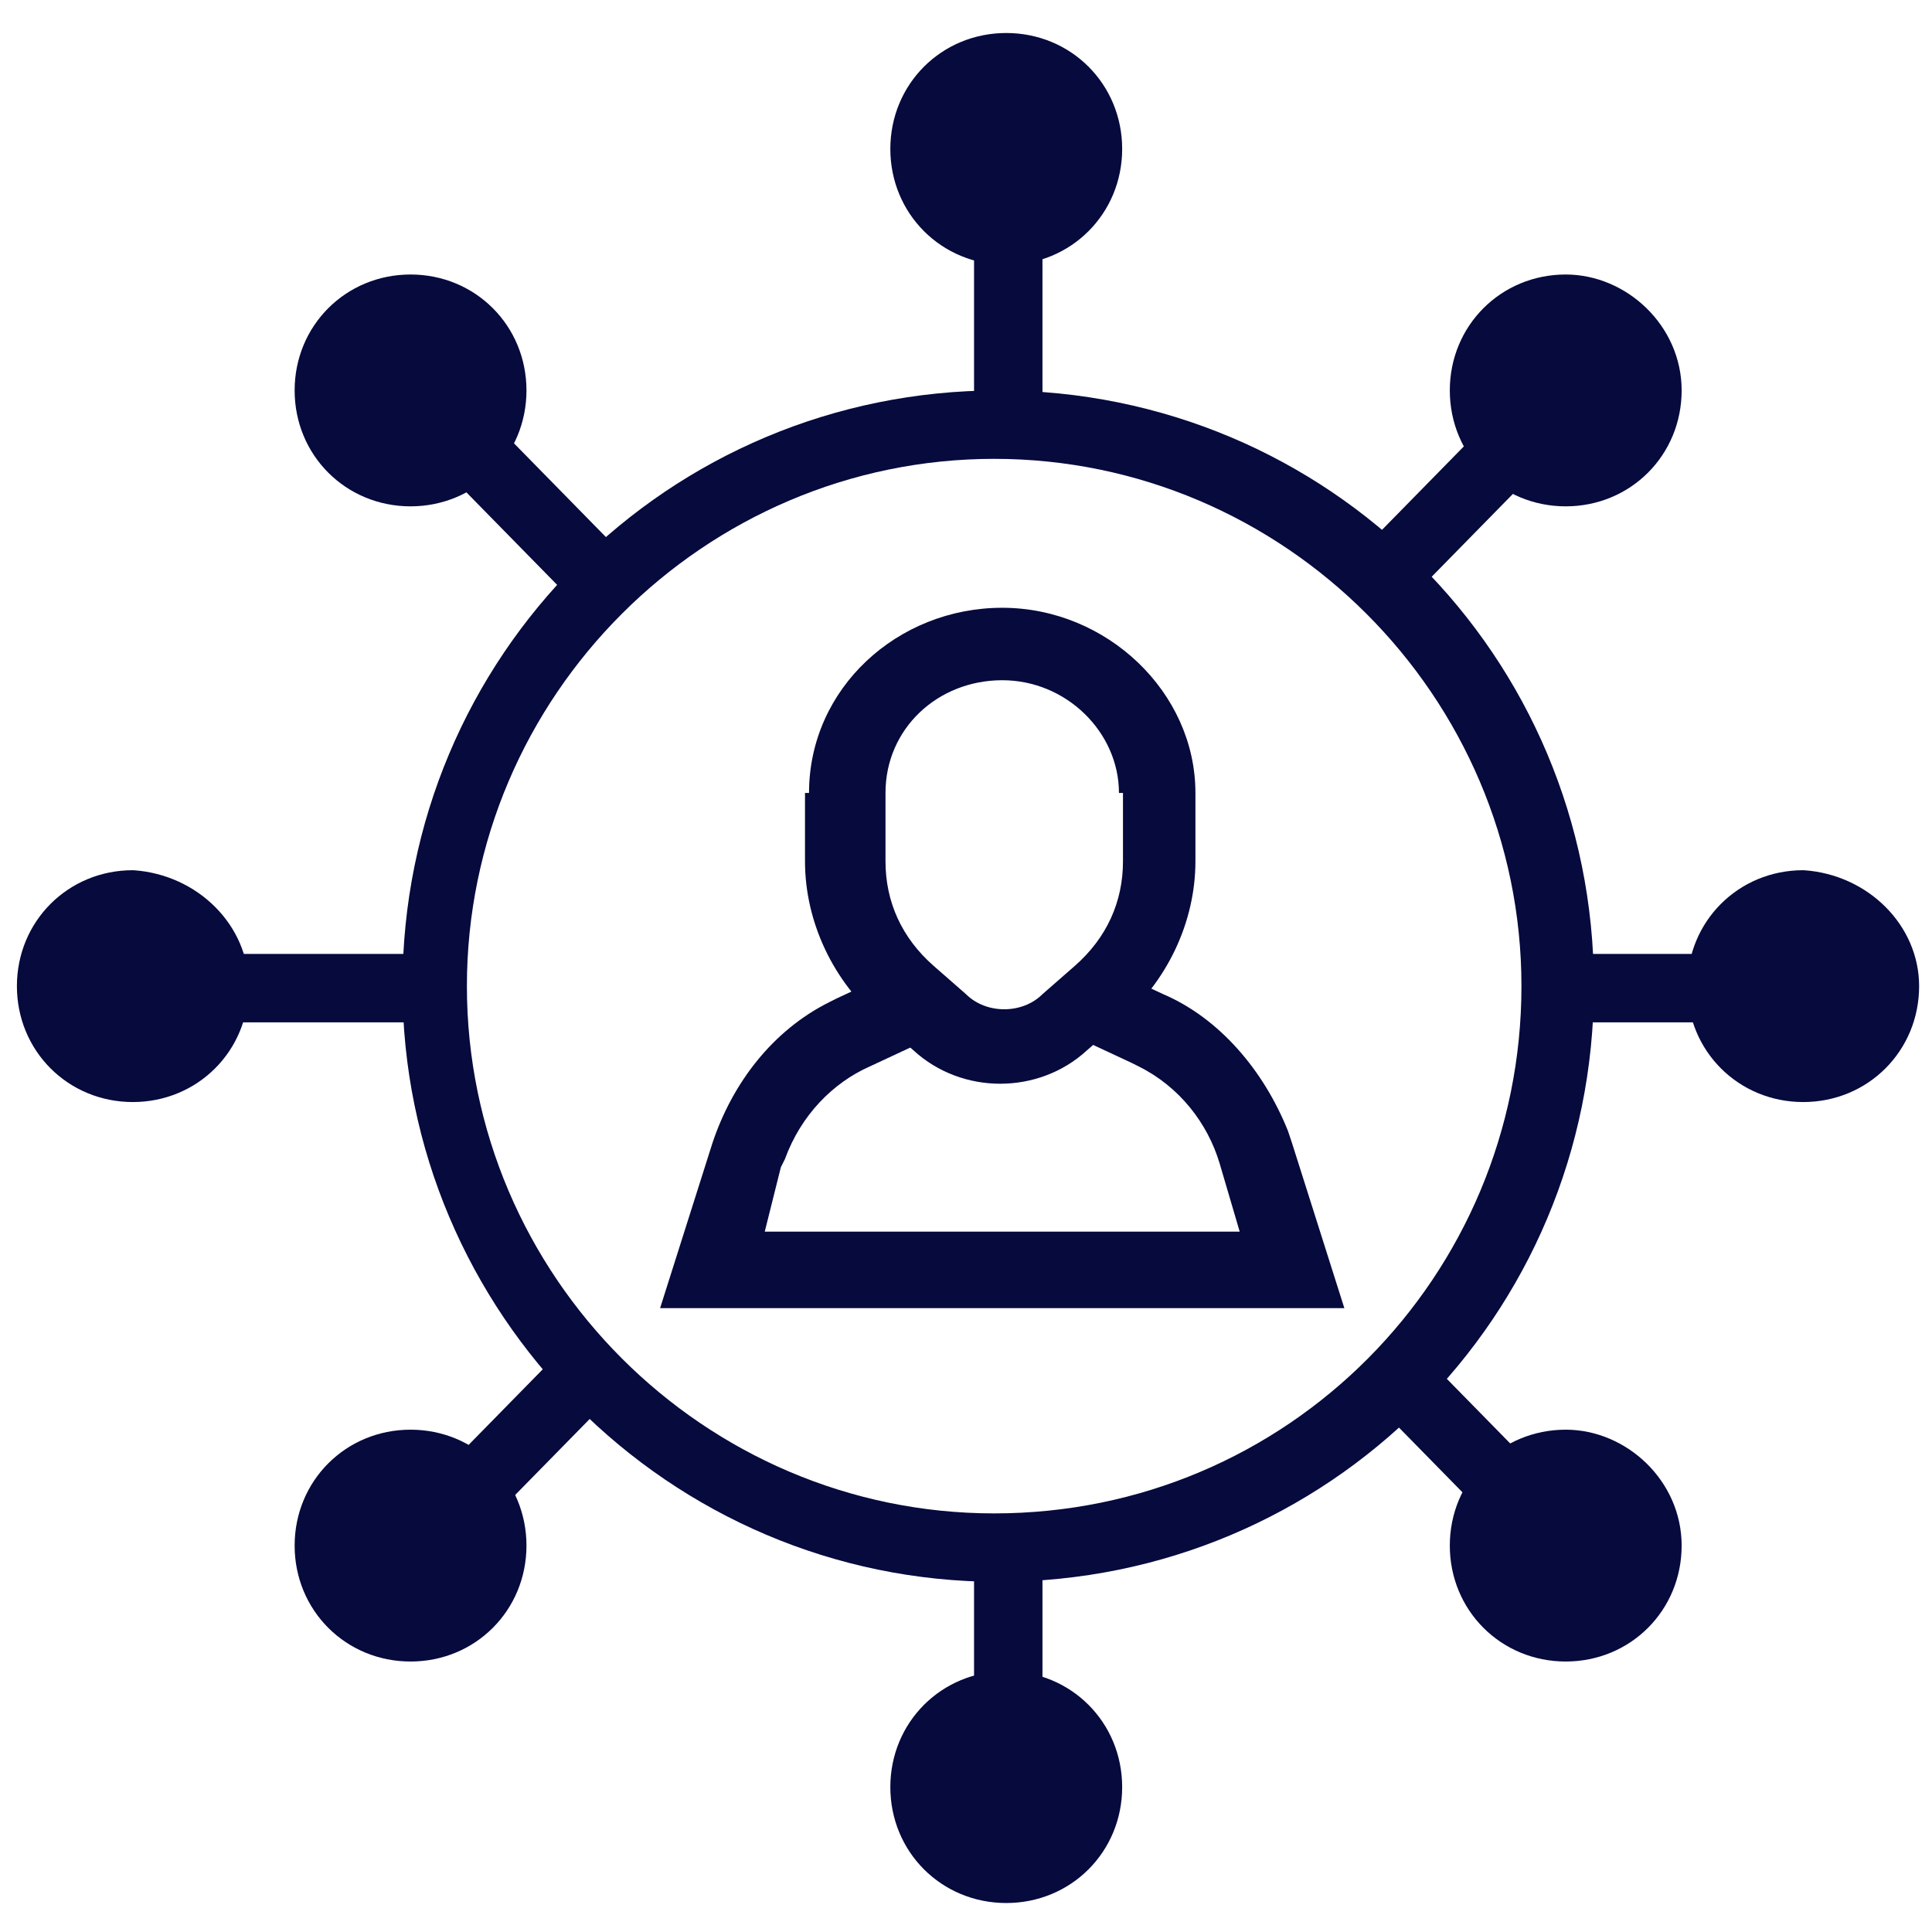
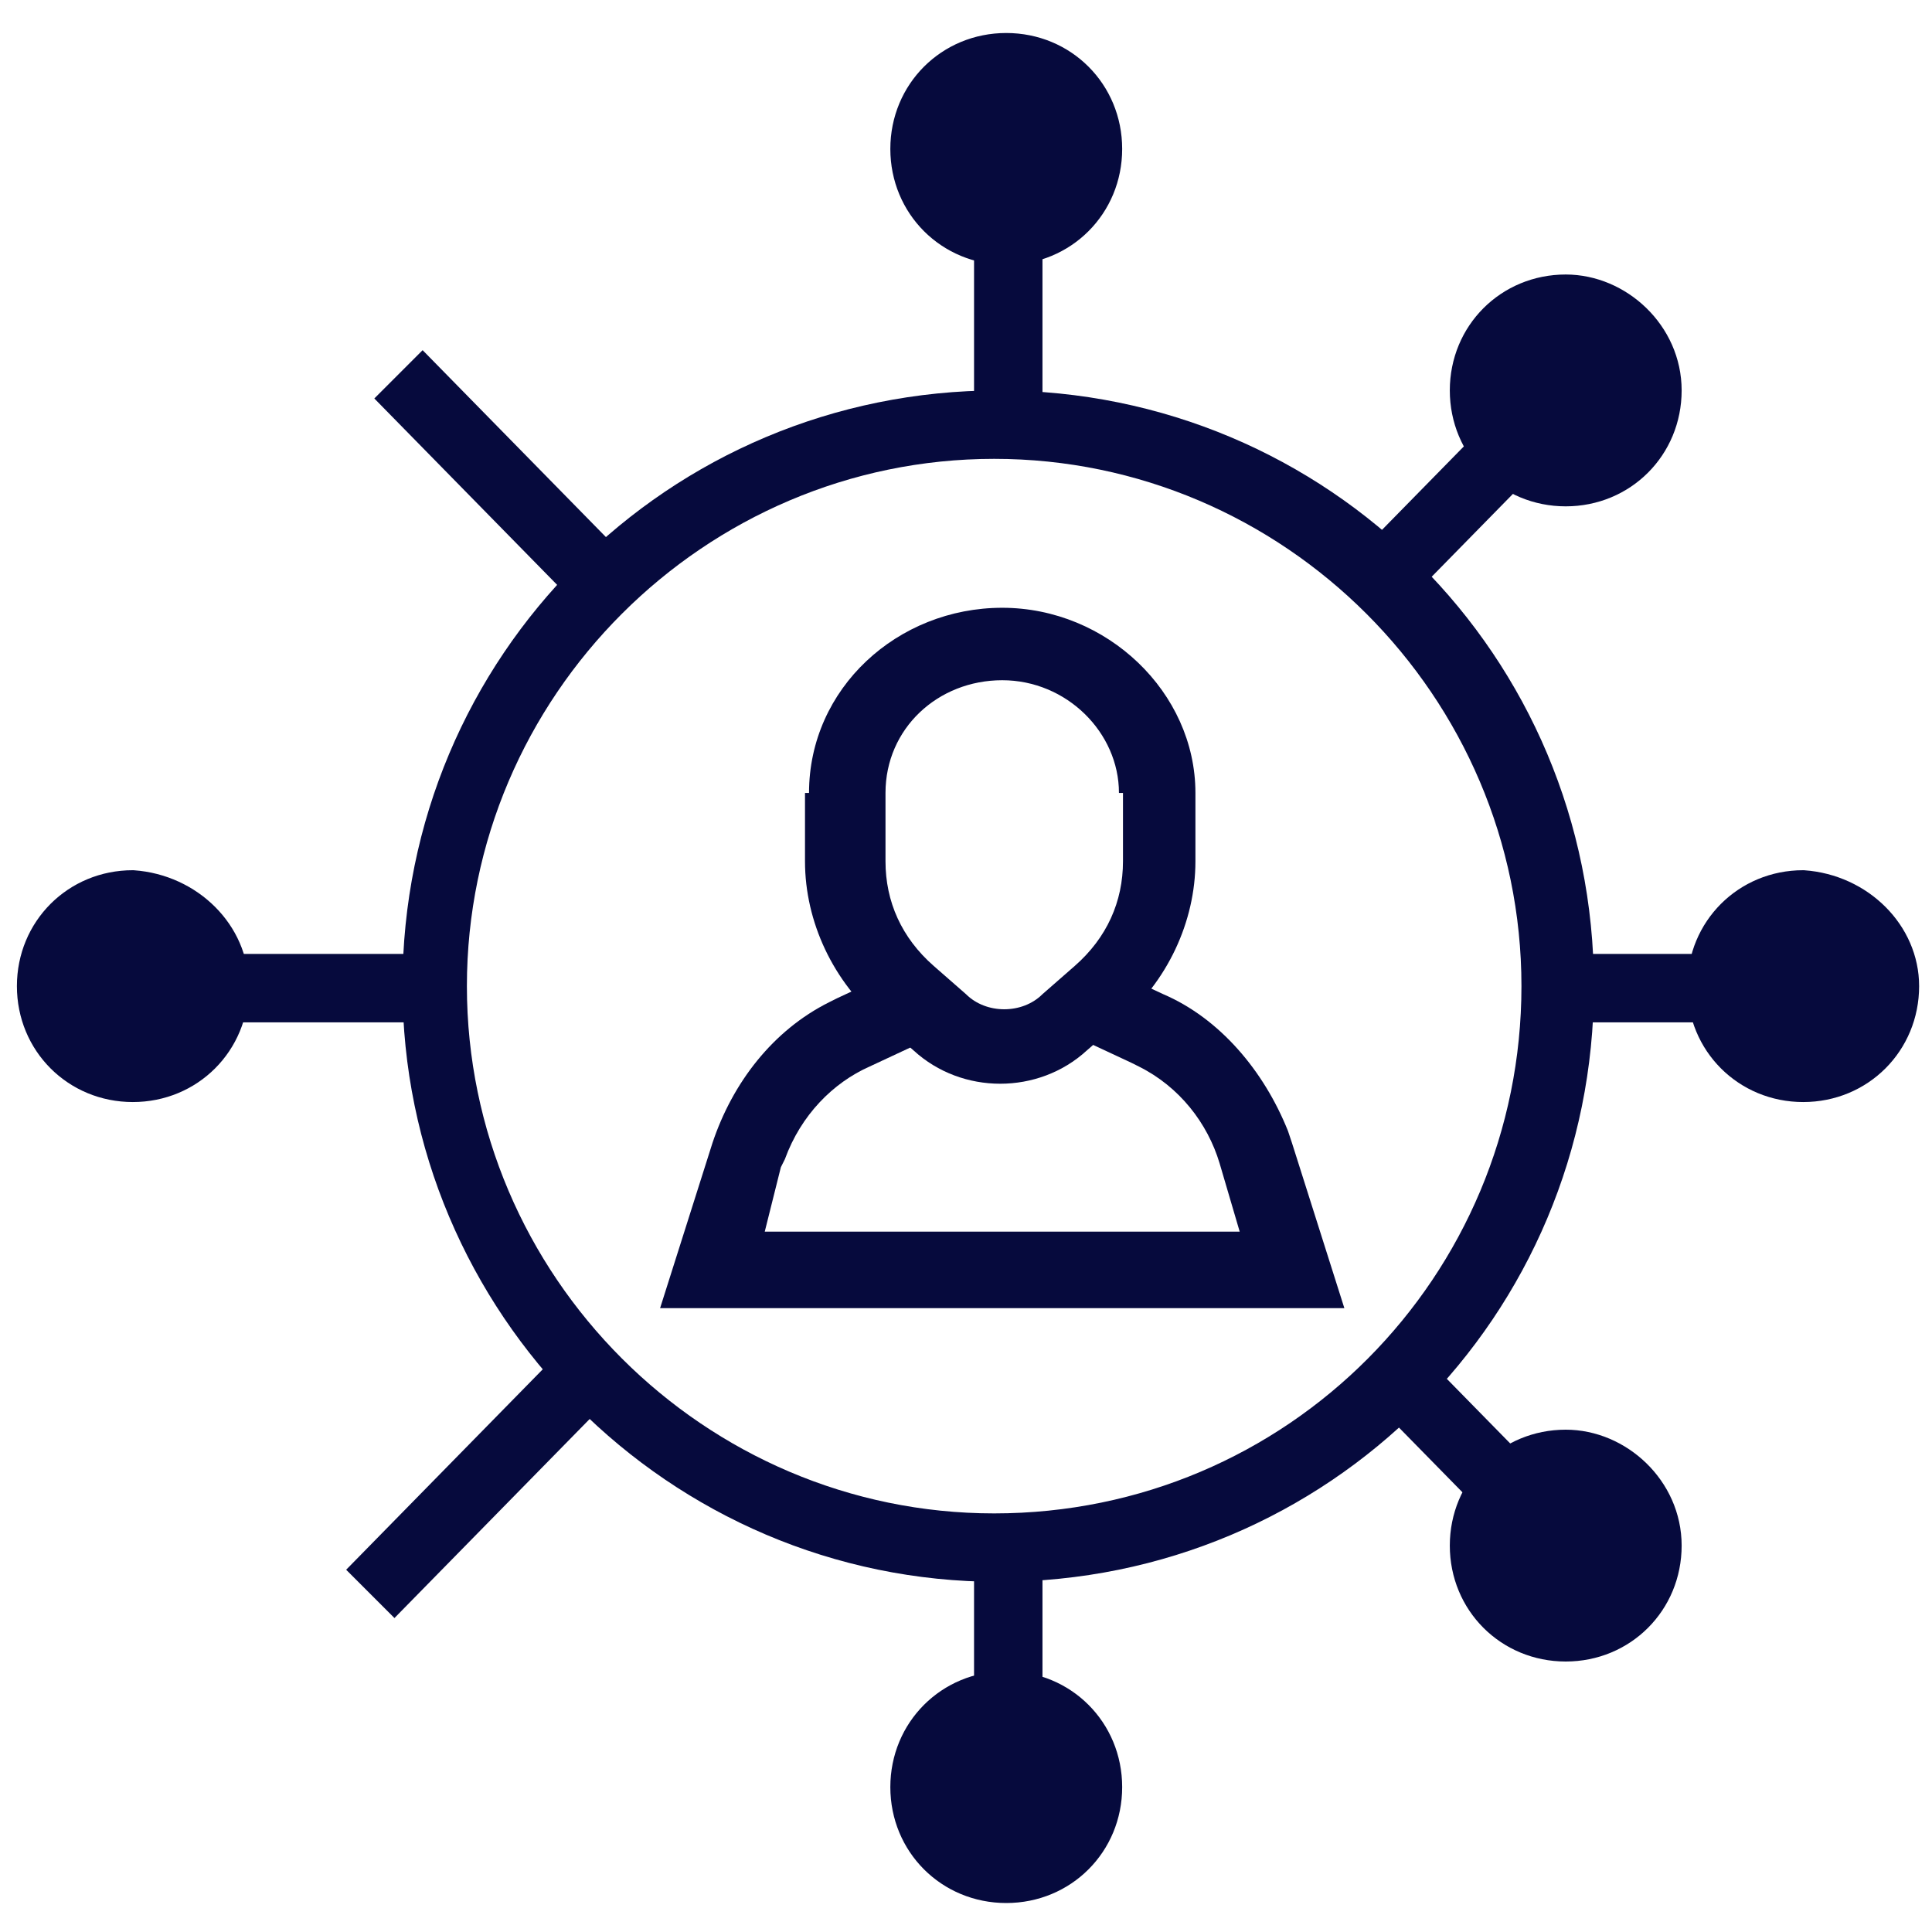
<svg xmlns="http://www.w3.org/2000/svg" version="1.1" x="0px" y="0px" viewBox="0 0 48 48" style="enable-background:new 0 0 48 48;" xml:space="preserve">
  <style type="text/css">
	.st0{display:none;}
	.st1{display:inline;fill:none;stroke:#060A3D;stroke-width:2;stroke-linecap:square;stroke-miterlimit:10;}
	.st2{display:inline;fill:#060A3D;stroke:#060A3D;stroke-width:0.5;}
	.st3{display:inline;fill:#060A3D;stroke:#060A3D;stroke-width:0.475;}
	.st4{display:inline;fill:#060A3D;stroke:#060A3D;stroke-width:0.533;}
	.st5{display:inline;fill-rule:evenodd;clip-rule:evenodd;fill:#060A3D;stroke:#060A3D;stroke-width:0.5;stroke-linecap:square;}
	.st6{display:inline;fill:#060A3D;}
	.st7{display:inline;fill-rule:evenodd;clip-rule:evenodd;fill:#060A3D;}
	.st8{display:inline;fill:#060A3D;stroke:#060A3D;stroke-width:0.957;}
	.st9{display:inline;fill:none;stroke:#10123C;stroke-width:2;stroke-linecap:square;stroke-miterlimit:10;}
	.st10{display:inline;fill:none;stroke:#10123C;stroke-width:2.298;stroke-linecap:square;stroke-miterlimit:10;}
	.st11{display:inline;fill:none;stroke:#10123C;stroke-linecap:square;stroke-miterlimit:10;}
	.st12{display:inline;fill:#10123C;}
	.st13{display:inline;fill:none;stroke:#10123C;stroke-width:1.998;stroke-miterlimit:10;}
	.st14{fill-rule:evenodd;clip-rule:evenodd;fill:#060A3D;stroke:#060A3D;stroke-width:0.76;stroke-linecap:square;}
	.st15{fill:#060A3D;}
	.st16{fill-rule:evenodd;clip-rule:evenodd;fill:#060A3D;}
</style>
  <g id="Source" class="st0">
    <path class="st1" d="M23.9,46.6c-12.7,0-23-10.3-23-23s10.3-23,23-23s23,10.3,23,23S36.6,46.6,23.9,46.6z" />
    <path class="st2" d="M24.8,11.6c2.1,0,3.5,2.1,2.8,4l0,0.1l-1.5,3.4c-0.2,0.4,0.1,0.8,0.5,0.9l0.1,0l6,0l0,1.2l-6,0   c-1.3,0-2.1-1.3-1.7-2.4l0-0.1l1.5-3.4c0.5-1-0.2-2.2-1.2-2.4l-0.1,0l-2,3.9c-0.2,0.4-0.4,0.7-0.8,1l-0.1,0.1l-3.7,2.8   c-0.5,0.4-1.1,0.6-1.7,0.6l-0.1,0l-4.6,0v10.8l5.1,0c0.3,0,0.5,0,0.8,0.1l0.2,0l5,1.7c1.1,0.4,2.2,0.6,3.4,0.6l0.3,0h4.1v1.2h-4.1   c-1.3,0-2.5-0.2-3.7-0.6L22.7,35l-5-1.7c-0.1,0-0.3-0.1-0.5-0.1l-0.1,0h-6.2V20h5.8c0.4,0,0.7-0.1,1-0.3l0.1-0.1l3.7-2.8   c0.2-0.1,0.4-0.3,0.5-0.5l0.1-0.1c0,0,1.7-4.6,2.3-4.6C25.1,11.6,24.8,11.6,24.8,11.6z" />
    <path class="st2" d="M32,31c1,0,1.8,0.7,1.8,1.7l0,0.1v1.2c0,0.9-0.8,1.7-1.7,1.8l-0.1,0h-1.2c-0.3,0-0.6-0.3-0.6-0.6   c0-0.3,0.2-0.6,0.5-0.6l0.1,0H32c0.3,0,0.6-0.2,0.6-0.5l0-0.1v-1.2c0-0.3-0.2-0.6-0.6-0.6l-0.1,0h-1.2c-0.3,0-0.6-0.3-0.6-0.6   c0-0.3,0.2-0.6,0.5-0.6l0.1,0H32z" />
    <path class="st2" d="M33.2,27.4c1,0,1.8,0.7,1.8,1.7l0,0.1v1.2c0,0.9-0.8,1.7-1.7,1.8l-0.1,0H32c-0.3,0-0.6-0.3-0.6-0.6   c0-0.3,0.2-0.6,0.5-0.6l0.1,0h1.2c0.3,0,0.6-0.2,0.6-0.5l0-0.1v-1.2c0-0.3-0.2-0.6-0.6-0.6l-0.1,0H32c-0.3,0-0.6-0.3-0.6-0.6   c0-0.3,0.2-0.6,0.5-0.6l0.1,0H33.2z" />
    <path class="st3" d="M34.4,24.3c1,0,1.8,0.3,1.8,1.3l0,0.1v1.2c0,0.9-0.7,1.7-1.7,1.8l-0.1,0h-1.2c-0.3,0-0.6-0.2-0.6-0.5   c0-0.3,0.2-0.5,0.5-0.5L33,27.4l1.5,0c0.3,0,0.5-0.1,0.5-0.5l0-0.1l0-1.3c0-0.4-0.3-0.5-0.6-0.6L33.7,25l-0.9,0   c-0.3,0-0.2-0.3-0.2-0.6c0-0.3,0.2-0.3,0.5-0.3L34.4,24.3z" />
    <path class="st4" d="M34.4,20.1c1,0,1.8,0.8,1.8,1.8l0,0.1v1.2c0,1-0.8,1.8-1.7,1.9l-0.1,0H32c-0.3,0-0.6-0.3-0.6-0.6   c0-0.3,0.2-0.6,0.5-0.6l0.1,0l2.5,0c0.3,0,0.6-0.2,0.6-0.5l0-0.1l-0.1-1.4c-0.1-0.5-0.7-0.5-0.7-0.5l-3.6-0.1   c-0.3,0-0.5-0.2-0.5-0.5c0-0.3,0.2-0.6,0.5-0.6l0.1,0H34.4z" />
  </g>
  <g id="Layer_6" class="st0">
-     <path class="st1" d="M24,47C11.3,47,1,36.7,1,24S11.3,1,24,1s23,10.3,23,23S36.7,47,24,47z" />
+     <path class="st1" d="M24,47C11.3,47,1,36.7,1,24S11.3,1,24,1S36.7,47,24,47z" />
    <path class="st5" d="M26.6,10.6c0,0.9-0.7,1.6-1.6,1.6c-0.9,0-1.6-0.7-1.6-1.6C23.3,9.7,24,9,24.9,9C25.8,9,26.6,9.7,26.6,10.6z" />
    <path class="st5" d="M26.6,37.4c0,0.9-0.7,1.6-1.6,1.6c-0.9,0-1.6-0.7-1.6-1.6c0-0.9,0.7-1.6,1.6-1.6   C25.8,35.7,26.6,36.5,26.6,37.4z" />
    <path class="st5" d="M16.8,14.5c0,0.9-0.7,1.6-1.6,1.6c-0.9,0-1.6-0.7-1.6-1.6c0-0.9,0.7-1.6,1.6-1.6   C16.1,12.9,16.8,13.6,16.8,14.5z" />
    <path class="st5" d="M16.8,33.5c0,0.9-0.7,1.6-1.6,1.6c-0.9,0-1.6-0.7-1.6-1.6c0-0.9,0.7-1.6,1.6-1.6   C16.1,31.8,16.8,32.6,16.8,33.5z" />
    <path class="st5" d="M35.7,14.5c0,0.9-0.7,1.6-1.6,1.6c-0.9,0-1.6-0.7-1.6-1.6c0-0.9,0.7-1.6,1.6-1.6   C34.9,12.9,35.7,13.6,35.7,14.5z" />
    <path class="st5" d="M35.7,33.5c0,0.9-0.7,1.6-1.6,1.6c-0.9,0-1.6-0.7-1.6-1.6c0-0.9,0.7-1.6,1.6-1.6   C34.9,31.8,35.7,32.6,35.7,33.5z" />
    <path class="st5" d="M12.3,24.3c0,0.9-0.7,1.6-1.6,1.6C9.7,26,9,25.2,9,24.3s0.7-1.6,1.6-1.6C11.5,22.7,12.3,23.4,12.3,24.3z" />
    <path class="st5" d="M39.6,24.3c0,0.9-0.7,1.6-1.6,1.6c-0.9,0-1.6-0.7-1.6-1.6s0.7-1.6,1.6-1.6C38.8,22.7,39.6,23.4,39.6,24.3z" />
    <path class="st6" d="M25.5,9.7v5h-1.1v-5H25.5z" />
    <path class="st6" d="M25.5,33.2v5h-1.1v-5H25.5z" />
-     <path class="st6" d="M38.8,23.8v1.1h-5v-1.1H38.8z" />
    <path class="st6" d="M15.4,23.8v1.1h-5v-1.1H15.4z" />
    <path class="st6" d="M34.4,13.4l0.8,0.8l-3.4,3.4L31,16.8L34.4,13.4z" />
    <path class="st6" d="M17.5,30.4l0.8,0.8l-3.4,3.4l-0.8-0.8L17.5,30.4z" />
    <path class="st6" d="M31,31.2l0.8-0.8l3.4,3.4l-0.8,0.8L31,31.2z" />
    <path class="st6" d="M14.6,14.7l0.8-0.8l3.4,3.4L18,18.1L14.6,14.7z" />
    <path class="st6" d="M26.5,23.8l0.9,0.4c0.8,0.4,1.5,1.1,1.8,2l0.1,0.2l0.8,2.4H20l0.8-2.4c0.3-0.9,0.9-1.7,1.7-2.1l0.1-0.1   l0.9-0.4l0.5,1l-0.9,0.4c-0.6,0.3-1,0.7-1.2,1.3l0,0.1l-0.3,1h7l-0.3-1c-0.2-0.6-0.6-1.1-1.2-1.4L27,25.2l-0.9-0.4L26.5,23.8z" />
-     <path class="st7" d="M22.2,21.2c0-1.5,1.3-2.7,2.8-2.7c1.6,0,2.8,1.2,2.8,2.7v1c0,0.9-0.4,1.8-1.1,2.4L26.3,25   c-0.7,0.6-1.8,0.6-2.6,0l-0.5-0.4c-0.7-0.6-1.1-1.5-1.1-2.4V21.2z M26.8,21.2c0-0.9-0.8-1.6-1.7-1.6s-1.7,0.7-1.7,1.6v1   c0,0.6,0.3,1.1,0.7,1.5l0.5,0.4c0.3,0.3,0.8,0.3,1.1,0l0.5-0.4c0.5-0.4,0.7-0.9,0.7-1.5V21.2z" />
    <path class="st7" d="M15,24.3c0-5.4,4.4-9.7,9.7-9.7s9.7,4.4,9.7,9.7S30.1,34,24.7,34S15,29.6,15,24.3z M33.3,24.3   c0-4.8-3.9-8.6-8.6-8.6c-4.8,0-8.6,3.9-8.6,8.6c0,4.8,3.9,8.6,8.6,8.6C29.5,32.9,33.3,29,33.3,24.3z" />
  </g>
  <g id="thumbs-up" class="st0">
    <path class="st8" d="M46.7,26.5c0-0.9-0.5-1.5-1.1-1.8c0.7-0.6,1.1-1.5,1.1-2.5v-2.2l0-0.2c-0.1-1.8-1.5-3.2-3.2-3.2h-3.2v0   l-10.7,0l-0.1,0c-0.7-0.1-1.2-0.8-0.9-1.5l2.6-6.2l0.1-0.2c1.4-3.5-1.2-7.2-5-7.2c0,0,0.6-0.1-0.6,0c-1.2,0.1-4.2,8.3-4.2,8.3   L21.3,10c-0.2,0.4-0.5,0.7-0.9,1l-6.7,5l-0.2,0.1c-0.5,0.3-1.2,0.5-1.8,0.5H1.3v23.7h11.2l0.2,0c0.3,0,0.6,0.1,0.8,0.2l9,3l0.5,0.2   c2.2,0.7,4.4,1,6.7,1H37v0h2l0.2,0c1.7-0.1,3.1-1.5,3.1-3.2v-2.1l0-0.2c0-0.3-0.1-0.7-0.2-1c1.4-0.4,2.4-1.6,2.4-3.1V33l0-0.2   c0-0.3-0.1-0.7-0.2-1c1.4-0.4,2.4-1.6,2.4-3.1v-2.2L46.7,26.5z M44.6,28.8l0,0.1c-0.1,0.7-0.4,0.9-1,0.9l-2.2,0c0,0-0.1,0-0.1,0H39   l-0.1,0c-0.5,0.1-0.9,0.5-0.9,1c0,0.6,0.5,1.1,1.1,1.1h2.2l0.1,0c0.6,0.1,1,0.5,1,1v2.1l0,0.1c-0.1,0.5-0.5,0.9-1.1,0.9h-2.2   c0,0,0,0,0,0h-2.2l-0.1,0c-0.5,0.1-0.9,0.5-0.9,1c0,0.6,0.5,1.1,1.1,1.1H39c0,0,0,0,0,0h0l0.1,0c0.6,0.1,1,0.5,1,1v2.1l0,0.1   c-0.1,0.5-0.5,0.9-1.1,0.9h-2.2l0,0h-7.1l-0.5,0c-2-0.1-4.1-0.4-6-1.1l-9-3l-0.3-0.1c-0.5-0.1-0.9-0.2-1.4-0.2l-9.1,0V18.7l8.3,0   l0.2,0c1.1,0,2.1-0.4,3-1.1l6.7-5l0.2-0.2c0.6-0.5,1-1.1,1.4-1.7l3.6-7.1l0.1,0c1.9,0.4,3,2.5,2.2,4.4l-2.6,6.2l-0.1,0.1   c-0.8,2.1,0.8,4.3,3,4.3l9.7,0l4.1,0.1c0,0,1,0,1.2,0.9l0.1,2.5l0,0.1c-0.1,0.6-0.5,0.9-1.1,0.9L39,23.3l-0.1,0   c-0.5,0.1-0.9,0.5-0.9,1.1c0,0.6,0.5,1.1,1.1,1.1h3.5l0.9,0.1c0.6,0.1,1.1,0.3,1.1,1L44.6,28.8z" />
  </g>
  <g id="check-list" class="st0">
    <path class="st9" d="M34.3,8.7h5.4c0.6,0,1.1,0.4,1.1,1.1v34.6c0,0.6-0.4,1.1-1.1,1.1H9.1c-0.6,0-1.1-0.4-1.1-1.1V9.7   c0-0.6,0.4-1.1,1.1-1.1h5.5" />
    <path class="st9" d="M27.7,6.5V5.4c0-1.8-1.5-3.2-3.2-3.2l0,0c-1.8,0-3.2,1.4-3.2,3.2v1.1h-6.6v6.5h19.5V6.5H27.7z" />
    <line class="st10" x1="19.6" y1="22.2" x2="33.9" y2="22.2" />
    <line class="st10" x1="19.6" y1="28.8" x2="33.9" y2="28.8" />
    <line class="st10" x1="19.6" y1="35.2" x2="33.9" y2="35.2" />
    <ellipse class="st11" cx="14.6" cy="35.2" rx="1.1" ry="1.1" />
    <ellipse class="st11" cx="14.6" cy="28.8" rx="1.1" ry="1.1" />
    <path class="st12" d="M21.6,15.4c-0.1,0.1-0.1,0.1-0.2,0.2c-0.4,0.5-0.8,0.9-1.2,1.4c-0.4,0.5-0.9,1-1.3,1.5   c-0.6,0.7-1.3,1.5-1.9,2.3c-0.5,0.6-0.9,1.2-1.4,1.9c-0.2,0.3-0.4,0.7-0.7,1c-0.3,0.4-0.6,0.8-0.9,1.2c-0.1,0.1-0.2,0.2-0.3,0.3   c0,0,0,0,0,0c-0.1,0-0.3,0-0.4,0c-0.1-0.1-0.2-0.2-0.2-0.3c-0.3-0.5-0.6-1-0.9-1.5c-0.4-0.7-0.8-1.5-1.2-2.2c0-0.1-0.1-0.1-0.1-0.2   c0,0,0,0,0,0c0.1-0.1,1.8-0.6,2-0.6c0,0,0,0,0,0c0.2,0.7,0.5,1.4,0.7,2.1c0,0,0,0,0,0c0,0,0.1-0.1,0.1-0.1c0.8-0.9,1.6-1.7,2.4-2.6   c0.7-0.8,1.4-1.5,2.2-2.2c0.4-0.4,0.9-0.8,1.3-1.2c0.2-0.2,0.4-0.3,0.6-0.5c0.1-0.1,0.3-0.2,0.5-0.2C21.1,15.5,21.3,15.4,21.6,15.4   C21.6,15.3,21.6,15.3,21.6,15.4z" />
  </g>
  <g id="checkmark" class="st0">
    <path class="st13" d="M45.6,4.1c-0.2,0.3-0.5,0.6-0.7,0.8c-1.7,1.9-3.4,3.9-5,5.9c-1.8,2.1-3.6,4.2-5.4,6.4   c-2.6,3.2-5.2,6.5-7.6,9.8c-1.9,2.6-3.8,5.3-5.5,8c-0.9,1.4-1.8,2.9-2.7,4.3c-1.1,1.7-2.3,3.4-3.5,5.1c-0.3,0.4-0.7,0.8-1,1.3   c0,0,0,0,0,0.1c-0.5,0-1.1,0-1.6,0c-0.3-0.5-0.7-0.9-1-1.4c-1.4-2-2.6-4.1-3.7-6.3c-1.7-3.1-3.3-6.3-5-9.4   c-0.1-0.2-0.2-0.5-0.4-0.7c0,0,0,0,0,0c0.3-0.4,7.3-2.6,8.2-2.6c0.1,0,0.1,0,0.2,0.1c0.9,3,1.9,6.1,2.8,9.1c0,0,0,0.1,0,0.1   c0.1-0.1,0.2-0.2,0.3-0.4c3.3-3.7,6.7-7.5,10-11.2c2.9-3.3,5.9-6.5,9-9.6c1.7-1.7,3.5-3.4,5.4-5c0.8-0.7,1.7-1.4,2.6-2   c0.6-0.4,1.2-0.7,1.9-1.1c1-0.6,2-1.1,3-1.7C45.6,3.9,45.6,4,45.6,4.1z" />
  </g>
  <g id="Layer_5" class="st0">
    <path class="st12" d="M45.6,4.1c-0.2,0.3-0.5,0.6-0.7,0.8c-1.7,1.9-3.4,3.9-5,5.9c-1.8,2.1-3.6,4.2-5.4,6.4   c-2.6,3.2-5.2,6.5-7.6,9.8c-1.9,2.6-3.8,5.3-5.5,8c-0.9,1.4-1.8,2.9-2.7,4.3c-1.1,1.7-2.3,3.4-3.5,5.1c-0.3,0.4-0.7,0.8-1,1.3   c0,0,0,0,0,0.1c-0.5,0-1.1,0-1.6,0c-0.3-0.5-0.7-0.9-1-1.4c-1.4-2-2.6-4.1-3.7-6.3c-1.7-3.1-3.3-6.3-5-9.4   c-0.1-0.2-0.2-0.5-0.4-0.7c0,0,0,0,0,0c0.3-0.4,7.3-2.6,8.2-2.6c0.1,0,0.1,0,0.2,0.1c0.9,3,1.9,6.1,2.8,9.1c0,0,0,0.1,0,0.1   c0.1-0.1,0.2-0.2,0.3-0.4c3.3-3.7,6.7-7.5,10-11.2c2.9-3.3,5.9-6.5,9-9.6c1.7-1.7,3.5-3.4,5.4-5c0.8-0.7,1.7-1.4,2.6-2   c0.6-0.4,1.2-0.7,1.9-1.1c1-0.6,2-1.1,3-1.7C45.6,3.9,45.6,4,45.6,4.1z" />
  </g>
  <g id="connect">
    <path class="st14" d="M27.5,3.7c0,1.4-1.1,2.5-2.5,2.5c-1.4,0-2.5-1.1-2.5-2.5c0-1.4,1.1-2.5,2.5-2.5C26.4,1.2,27.5,2.3,27.5,3.7z" />
    <path class="st14" d="M27.5,44.4c0,1.4-1.1,2.5-2.5,2.5c-1.4,0-2.5-1.1-2.5-2.5c0-1.4,1.1-2.5,2.5-2.5C26.4,41.9,27.5,43,27.5,44.4   z" />
-     <path class="st14" d="M12.7,9.7c0,1.4-1.1,2.5-2.5,2.5c-1.4,0-2.5-1.1-2.5-2.5s1.1-2.5,2.5-2.5C11.6,7.2,12.7,8.3,12.7,9.7z" />
-     <path class="st14" d="M12.7,38.4c0,1.4-1.1,2.5-2.5,2.5c-1.4,0-2.5-1.1-2.5-2.5c0-1.4,1.1-2.5,2.5-2.5C11.6,35.9,12.7,37,12.7,38.4   z" />
    <path class="st14" d="M41.4,9.7c0,1.4-1.1,2.5-2.5,2.5c-1.4,0-2.5-1.1-2.5-2.5s1.1-2.5,2.5-2.5C40.2,7.2,41.4,8.3,41.4,9.7z" />
    <path class="st14" d="M41.4,38.4c0,1.4-1.1,2.5-2.5,2.5c-1.4,0-2.5-1.1-2.5-2.5c0-1.4,1.1-2.5,2.5-2.5C40.2,35.9,41.4,37,41.4,38.4   z" />
    <path class="st14" d="M5.8,24.5c0,1.4-1.1,2.5-2.5,2.5c-1.4,0-2.5-1.1-2.5-2.5s1.1-2.5,2.5-2.5C4.7,22.1,5.8,23.2,5.8,24.5z" />
    <path class="st14" d="M47.3,24.5c0,1.4-1.1,2.5-2.5,2.5c-1.4,0-2.5-1.1-2.5-2.5s1.1-2.5,2.5-2.5C46.2,22.1,47.3,23.2,47.3,24.5z" />
    <path class="st15" d="M25.9,2.4V10h-1.7V2.4H25.9z" />
    <path class="st15" d="M25.9,38.1v7.6h-1.7v-7.6H25.9z" />
    <path class="st15" d="M46.2,23.7v1.7h-7.6v-1.7H46.2z" />
    <path class="st15" d="M10.6,23.7v1.7H2.9v-1.7H10.6z" />
    <path class="st15" d="M39.4,8l1.2,1.2l-5.1,5.2l-1.2-1.2L39.4,8z" />
    <path class="st15" d="M13.7,33.8l1.2,1.2l-5.1,5.2l-1.2-1.2L13.7,33.8z" />
    <path class="st15" d="M34.2,34.9l1.2-1.2l5.1,5.2l-1.2,1.2L34.2,34.9z" />
    <path class="st15" d="M9.3,9.9l1.2-1.2l5.1,5.2l-1.2,1.2L9.3,9.9z" />
    <path class="st15" d="M27.4,24l1.5,0.7c1.4,0.6,2.5,1.9,3.1,3.4l0.1,0.3l1.3,4.1H16.4l1.3-4.1c0.5-1.5,1.5-2.8,2.9-3.5l0.2-0.1   l1.5-0.7l0.8,1.7l-1.5,0.7c-0.9,0.4-1.7,1.2-2.1,2.3l-0.1,0.2L19,30.6h11.8l-0.5-1.7c-0.3-1-1-1.9-2-2.4l-0.2-0.1l-1.5-0.7L27.4,24   z" />
    <path class="st16" d="M20.1,19.7c0-2.6,2.2-4.6,4.8-4.6c2.6,0,4.8,2.1,4.8,4.6v1.7c0,1.5-0.7,3-1.9,4l-0.8,0.7   c-1.2,1.1-3.1,1.1-4.3,0l-0.8-0.7c-1.2-1-1.9-2.5-1.9-4V19.7z M27.8,19.7c0-1.5-1.3-2.8-2.9-2.8c-1.6,0-2.9,1.2-2.9,2.8v1.7   c0,1,0.4,1.9,1.2,2.6l0.8,0.7c0.5,0.5,1.4,0.5,1.9,0l0.8-0.7c0.8-0.7,1.2-1.6,1.2-2.6V19.7z" />
    <path class="st16" d="M10,24.5c0-8.2,6.6-14.8,14.8-14.8s14.8,6.6,14.8,14.8s-6.6,14.8-14.8,14.8S10,32.6,10,24.5z M37.8,24.5   c0-7.2-5.9-13.1-13.1-13.1c-7.2,0-13.1,5.9-13.1,13.1c0,7.2,5.9,13.1,13.1,13.1C32,37.6,37.8,31.7,37.8,24.5z" />
  </g>
</svg>